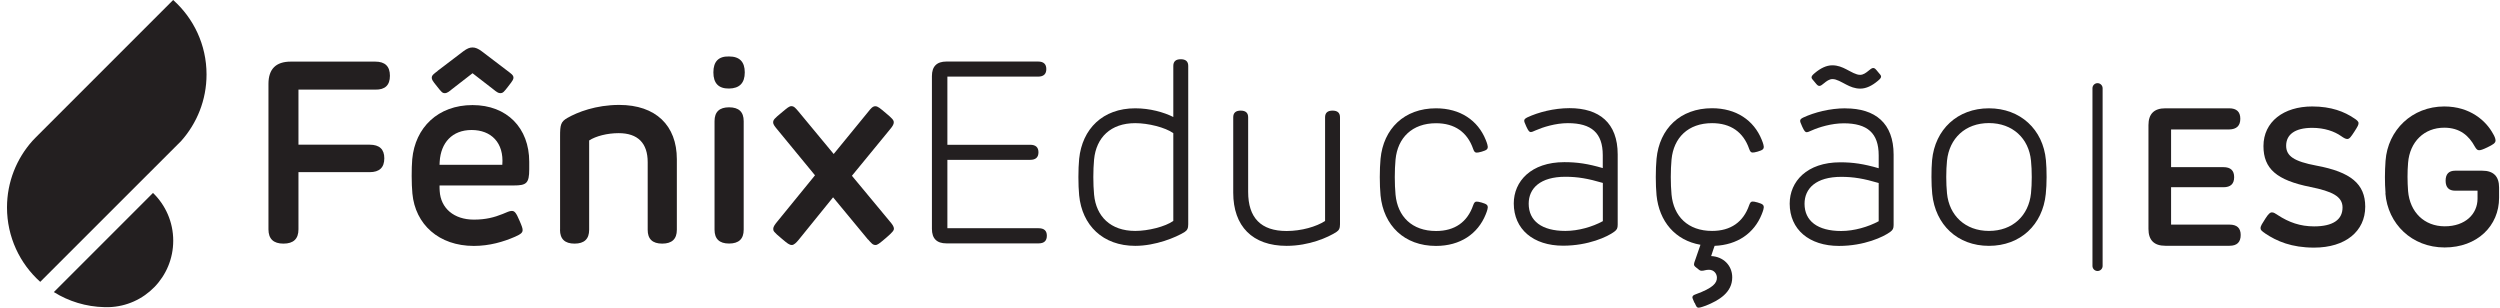
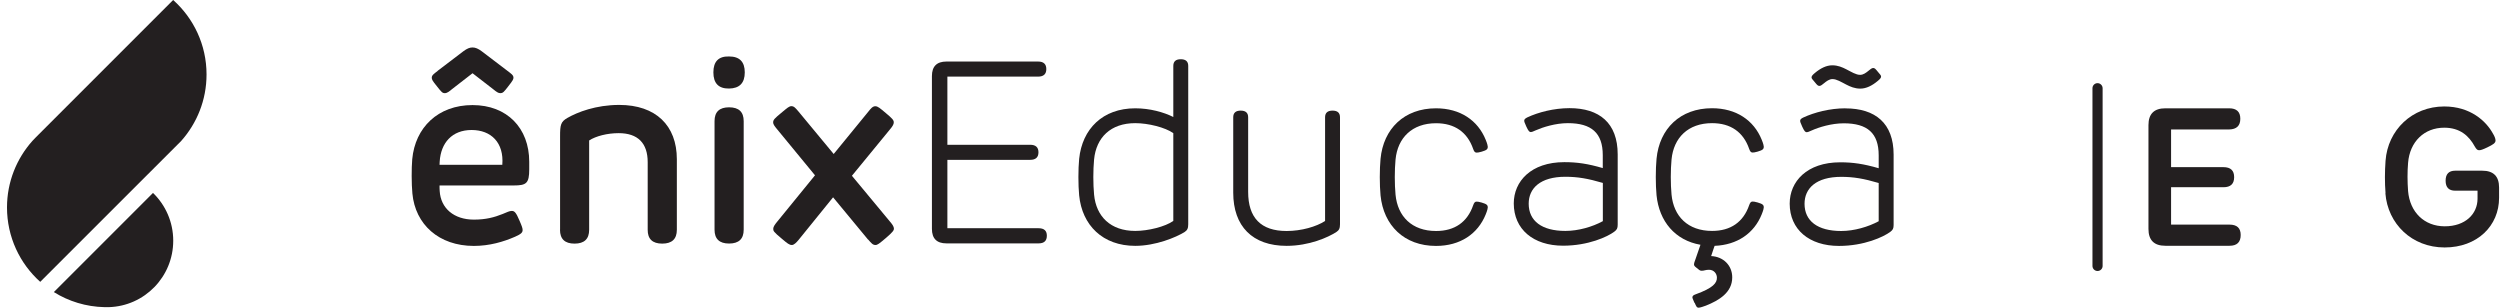
<svg xmlns="http://www.w3.org/2000/svg" width="325" height="40" viewBox="0 0 325 40" fill="none">
  <path d="M26.85 9.68C26.85 13 25.6 16.03 23.55 18.33L5.23 36.64C2.58 34.27 0.91 30.81 0.91 26.97C0.91 23.65 2.16 20.62 4.21 18.32C4.36 18.15 4.52 17.98 4.69 17.82L22.51 0C25.17 2.37 26.85 5.83 26.85 9.68Z" fill="#231F20" />
  <path d="M22.52 31.29C22.52 35.98 18.79 39.8 14.13 39.93C14.04 39.93 13.96 39.93 13.87 39.93C13.78 39.93 13.7 39.93 13.61 39.93C11.18 39.88 8.92 39.17 7 37.97L19.89 25.08C21.51 26.65 22.52 28.85 22.52 31.29Z" fill="#231F20" />
-   <path d="M34.9 10.91C34.9 8.977 35.867 8.01 37.8 8.01H48.79C50.057 8.01 50.69 8.623 50.69 9.85C50.69 11.077 50.057 11.677 48.79 11.65H38.8V18.81H48.06C49.327 18.81 49.96 19.4 49.96 20.58C49.96 21.78 49.327 22.38 48.06 22.38H38.8V29.82C38.8 31.053 38.15 31.67 36.85 31.67C35.55 31.67 34.9 31.053 34.9 29.82V10.91Z" fill="#231F20" />
  <path d="M53.61 25.15C53.49 23.9 53.49 21.86 53.59 20.7C53.97 16.58 56.94 13.66 61.43 13.66C65.92 13.66 68.8 16.65 68.8 21.03V22.01C68.8 23.84 68.43 24.11 66.78 24.11H57.14C57.14 24.34 57.14 24.59 57.16 24.83C57.29 27.07 59.01 28.55 61.6 28.55C63.17 28.55 64.27 28.25 65.34 27.82C65.91 27.59 66.22 27.42 66.54 27.42C66.91 27.42 67.11 27.69 67.52 28.65C67.85 29.4 67.94 29.68 67.94 29.9C67.94 30.22 67.76 30.42 66.97 30.77C65.44 31.44 63.62 31.97 61.6 31.97C57.05 31.97 53.98 29.17 53.61 25.15ZM56.89 9.21L60.23 6.67C60.73 6.3 61.06 6.17 61.43 6.17C61.8 6.17 62.16 6.32 62.63 6.67L65.97 9.21C66.42 9.56 66.75 9.76 66.75 10.09C66.75 10.29 66.68 10.46 66.1 11.19C65.52 11.94 65.4 12.11 65.03 12.11C64.78 12.11 64.56 11.96 64.13 11.61L61.43 9.52L58.76 11.59C58.43 11.87 58.13 12.11 57.84 12.11C57.51 12.11 57.41 11.99 56.81 11.23C56.21 10.5 56.13 10.33 56.13 10.1C56.13 9.78 56.4 9.6 56.9 9.22L56.89 9.21ZM65.3 21.42C65.53 18.55 63.85 16.9 61.31 16.9C58.77 16.9 57.31 18.57 57.16 21C57.16 21.13 57.14 21.28 57.14 21.42H65.3Z" fill="#231F20" />
  <path d="M72.81 29.86V17.72C72.81 16.24 72.89 15.82 73.78 15.32C75.06 14.59 77.45 13.64 80.5 13.64C85.25 13.64 87.99 16.31 87.99 20.7V29.87C87.99 31.07 87.357 31.67 86.09 31.67C84.823 31.67 84.193 31.07 84.2 29.87V21.08C84.2 18.61 82.92 17.31 80.43 17.31C78.95 17.31 77.46 17.69 76.59 18.26V29.87C76.59 31.07 75.957 31.67 74.69 31.67C73.43 31.67 72.8 31.07 72.8 29.87L72.81 29.86Z" fill="#231F20" />
  <path d="M94.78 7.34C96.14 7.34 96.82 8.03 96.82 9.41C96.82 10.79 96.14 11.49 94.78 11.51C93.42 11.53 92.74 10.83 92.74 9.41C92.74 7.99 93.42 7.3 94.78 7.34ZM92.89 29.86V15.75C92.89 14.55 93.52 13.95 94.78 13.95C96.047 13.95 96.68 14.55 96.68 15.75V29.86C96.68 31.06 96.047 31.66 94.78 31.66C93.52 31.66 92.89 31.06 92.89 29.86Z" fill="#231F20" />
  <path d="M112.84 31.14L108.3 25.65L103.83 31.17C103.53 31.54 103.21 31.85 102.95 31.85C102.6 31.85 102.37 31.65 101.62 31.02C100.57 30.15 100.52 30.02 100.52 29.75C100.52 29.47 100.74 29.18 101.05 28.8L105.95 22.79L101.08 16.87C100.78 16.5 100.51 16.22 100.51 15.9C100.51 15.57 100.73 15.37 101.51 14.72C102.41 13.97 102.59 13.8 102.91 13.8C103.18 13.8 103.36 13.97 103.79 14.48L108.38 20.02L112.87 14.53C113.2 14.11 113.45 13.81 113.79 13.81C114.13 13.81 114.42 14.08 115.17 14.71C115.97 15.38 116.19 15.61 116.19 15.89C116.19 16.12 116.11 16.34 115.64 16.89L110.75 22.85L115.64 28.74C116.01 29.17 116.21 29.46 116.21 29.72C116.21 29.95 116.06 30.17 115.19 30.92C114.27 31.7 114.07 31.85 113.81 31.85C113.46 31.85 113.28 31.62 112.84 31.12V31.14Z" fill="#231F20" />
  <path d="M121.15 29.77V9.89C121.15 8.63 121.78 8 123.04 8H134.95C135.663 8 136.02 8.327 136.02 8.98C136.02 9.633 135.663 9.96 134.95 9.96H123.16V18.82H133.92C134.64 18.82 135 19.147 135 19.8C135 20.453 134.64 20.78 133.92 20.78H123.16V29.67H135.02C135.733 29.67 136.09 29.993 136.09 30.64C136.09 31.307 135.733 31.64 135.02 31.64H123.04C121.78 31.64 121.15 31.01 121.15 29.75V29.77Z" fill="#231F20" />
  <path d="M140.29 25.39C140.16 24.06 140.16 21.99 140.29 20.65C140.69 16.75 143.36 14.08 147.58 14.08C149.47 14.08 151.28 14.58 152.53 15.21V8.57C152.53 7.99 152.853 7.7 153.5 7.7C154.147 7.7 154.47 7.99 154.47 8.57V29.16C154.47 29.69 154.34 29.94 154 30.16C152.88 30.86 150.23 31.96 147.58 31.96C143.36 31.96 140.67 29.29 140.29 25.39ZM147.58 30.02C149.26 30.02 151.48 29.47 152.53 28.72V17.31C151.48 16.56 149.26 16.01 147.58 16.01C144.38 16.01 142.51 17.88 142.23 20.73C142.1 22.1 142.1 23.93 142.23 25.3C142.5 28.15 144.38 30.02 147.58 30.02Z" fill="#231F20" />
  <path d="M160.32 25.04V15.25C160.32 14.67 160.643 14.38 161.29 14.38C161.937 14.38 162.26 14.67 162.26 15.25V24.94C162.26 28.31 163.91 30.03 167.26 30.03C169.2 30.03 171.13 29.46 172.26 28.73V15.25C172.26 14.67 172.583 14.38 173.23 14.38C173.877 14.38 174.2 14.67 174.2 15.25V29.16C174.2 29.69 174.07 29.94 173.73 30.16C172.65 30.86 170.19 31.96 167.26 31.96C162.82 31.96 160.32 29.42 160.32 25.04Z" fill="#231F20" />
  <path d="M179.47 25.39C179.34 24.06 179.34 21.99 179.47 20.65C179.84 16.75 182.54 14.08 186.68 14.08C189.83 14.08 192.12 15.65 193.14 18.17C193.36 18.7 193.41 18.99 193.41 19.07C193.41 19.39 193.29 19.52 192.61 19.72C192.26 19.82 192.09 19.84 191.96 19.84C191.73 19.84 191.63 19.69 191.51 19.36C190.76 17.19 189.12 16.02 186.69 16.02C183.57 16.02 181.69 17.92 181.42 20.74C181.29 22.11 181.29 23.94 181.42 25.31C181.69 28.13 183.54 30.03 186.69 30.03C189.13 30.03 190.76 28.86 191.51 26.69C191.63 26.36 191.73 26.21 191.96 26.21C192.09 26.21 192.26 26.23 192.61 26.33C193.29 26.53 193.41 26.66 193.41 26.98C193.41 27.06 193.36 27.35 193.14 27.88C192.12 30.4 189.84 31.97 186.68 31.97C182.54 31.97 179.86 29.3 179.47 25.4V25.39Z" fill="#231F20" />
  <path d="M196.79 26.45C196.79 23.58 199.03 21.08 203.36 21.08C205.03 21.08 206.4 21.28 208.36 21.85V20.18C208.36 17.28 206.89 16.01 203.82 16.01C202.22 16.01 200.58 16.53 199.65 16.94C199.28 17.11 199.12 17.17 199.02 17.17C198.82 17.17 198.7 17.05 198.42 16.45C198.17 15.92 198.15 15.78 198.15 15.68C198.15 15.51 198.28 15.4 198.55 15.26C199.98 14.59 202.02 14.06 204.04 14.06C207.91 14.06 210.3 15.98 210.3 20.07V29.21C210.3 29.68 210.2 29.86 209.87 30.11C208.99 30.78 206.47 31.94 203.2 31.94C199.33 31.94 196.79 29.8 196.79 26.44V26.45ZM203.5 30.02C205.18 30.02 207.02 29.49 208.37 28.75V23.78C206.43 23.21 205.1 22.98 203.5 22.98C200.23 22.98 198.73 24.48 198.73 26.48C198.73 28.72 200.43 30.02 203.5 30.02Z" fill="#231F20" />
  <path d="M220.28 39.37C220.05 38.84 220.01 38.74 220.01 38.67C220.01 38.5 220.11 38.37 220.41 38.27C222.76 37.42 223.2 36.77 223.2 36.1C223.2 35.6 222.83 35.07 222.17 35.07C221.7 35.07 221.57 35.2 221.2 35.2C221 35.2 220.85 35.07 220.57 34.83C220.27 34.6 220.22 34.53 220.22 34.33C220.22 34.23 220.3 34 220.39 33.76L221.06 31.82C217.77 31.25 215.69 28.78 215.35 25.38C215.22 24.05 215.22 21.98 215.35 20.64C215.72 16.74 218.42 14.07 222.56 14.07C225.71 14.07 228 15.64 229.02 18.16C229.24 18.69 229.29 18.98 229.29 19.06C229.29 19.38 229.17 19.51 228.49 19.71C228.14 19.81 227.97 19.83 227.84 19.83C227.61 19.83 227.51 19.68 227.39 19.35C226.64 17.18 225 16.01 222.57 16.01C219.45 16.01 217.57 17.91 217.3 20.73C217.17 22.1 217.17 23.93 217.3 25.3C217.57 28.12 219.42 30.02 222.57 30.02C225.01 30.02 226.64 28.85 227.39 26.68C227.51 26.35 227.61 26.2 227.84 26.2C227.97 26.2 228.14 26.22 228.49 26.32C229.17 26.52 229.29 26.65 229.29 26.97C229.29 27.05 229.24 27.34 229.02 27.87C228.04 30.31 225.87 31.84 222.9 31.96L222.73 32.44L222.45 33.29C224.02 33.36 225.19 34.49 225.19 36.06C225.19 38.03 223.47 39.05 221.77 39.73C221.57 39.81 221 40 220.84 40C220.57 40 220.51 39.83 220.31 39.37H220.28Z" fill="#231F20" />
  <path d="M239.91 14.08C237.89 14.08 235.86 14.61 234.42 15.28C234.15 15.41 234.02 15.53 234.02 15.7C234.02 15.8 234.04 15.93 234.29 16.47C234.57 17.07 234.69 17.19 234.89 17.19C234.99 17.19 235.16 17.12 235.52 16.96C236.45 16.54 238.09 16.03 239.69 16.03C242.76 16.03 244.23 17.3 244.23 20.2V21.87C242.26 21.3 240.89 21.1 239.23 21.1C234.89 21.1 232.66 23.6 232.66 26.47C232.66 29.84 235.2 31.97 239.07 31.97C242.34 31.97 244.86 30.8 245.74 30.14C246.07 29.89 246.17 29.71 246.17 29.24V20.1C246.17 16.01 243.78 14.09 239.91 14.09V14.08ZM244.23 28.76C242.88 29.49 241.04 30.03 239.36 30.03C236.29 30.03 234.59 28.73 234.59 26.49C234.59 24.49 236.09 22.99 239.36 22.99C240.96 22.99 242.3 23.22 244.23 23.79V28.76Z" fill="#231F20" />
  <path d="M235.93 10.69C236.23 11.06 236.33 11.17 236.53 11.17C236.7 11.17 236.91 11 237.15 10.8C237.43 10.57 237.8 10.28 238.22 10.28C238.77 10.28 239.35 10.66 240.02 11C240.54 11.27 241.12 11.52 241.84 11.52C242.61 11.52 243.37 11.14 244.11 10.52C244.41 10.27 244.54 10.12 244.54 9.95C244.54 9.78 244.39 9.67 244.11 9.32C243.81 8.95 243.71 8.84 243.51 8.84C243.34 8.84 243.13 9.01 242.89 9.21C242.61 9.44 242.24 9.73 241.82 9.73C241.27 9.73 240.69 9.35 240.02 9.01C239.5 8.74 238.92 8.49 238.2 8.49C237.43 8.49 236.67 8.87 235.93 9.49C235.63 9.74 235.5 9.89 235.5 10.06C235.5 10.23 235.65 10.34 235.93 10.69Z" fill="#231F20" />
-   <path d="M251.19 25.22C251.06 23.97 251.06 22.07 251.17 20.82C251.55 16.83 254.47 14.08 258.56 14.08C262.65 14.08 265.6 16.83 265.97 20.82C266.09 22.07 266.09 23.97 265.95 25.22C265.55 29.21 262.66 31.96 258.56 31.96C254.46 31.96 251.6 29.21 251.19 25.22ZM258.56 30.02C261.65 30.02 263.73 28.03 264.03 25.13C264.16 23.85 264.16 22.18 264.03 20.89C263.75 17.99 261.64 16 258.56 16C255.48 16 253.41 17.99 253.11 20.89C252.98 22.17 252.98 23.84 253.11 25.13C253.39 28.03 255.5 30.02 258.56 30.02Z" fill="#231F20" />
  <path d="M279.3 16.27C279.3 14.81 280.03 14.08 281.49 14.08H289.79C290.757 14.08 291.24 14.533 291.24 15.44C291.24 16.347 290.757 16.81 289.79 16.83H282.24V21.73H289.05C289.977 21.73 290.44 22.163 290.44 23.03C290.44 23.903 289.977 24.34 289.05 24.34H282.24V29.2H289.84C290.807 29.2 291.29 29.65 291.29 30.55C291.29 31.483 290.807 31.95 289.84 31.95H281.49C280.03 31.95 279.3 31.22 279.3 29.76V16.27Z" fill="#231F20" />
-   <path d="M294.5 30.36C294.06 30.07 293.87 29.91 293.87 29.67C293.87 29.36 294.1 29.05 294.51 28.4C294.9 27.8 295.1 27.61 295.35 27.61C295.6 27.61 295.78 27.75 296.11 27.96C297.55 28.9 299.02 29.43 300.83 29.43C303.27 29.43 304.53 28.57 304.53 26.97C304.53 25.53 303.16 24.87 300.37 24.31C295.97 23.43 294.25 21.94 294.25 18.99C294.25 15.83 296.87 13.84 300.59 13.84C303.07 13.84 304.77 14.52 306.04 15.38C306.38 15.59 306.61 15.8 306.61 16C306.61 16.24 306.5 16.44 306.07 17.11C305.63 17.78 305.44 18.07 305.14 18.07C304.93 18.07 304.67 17.92 304.36 17.7C303.47 17.07 302.17 16.62 300.59 16.62C298.29 16.62 297.2 17.53 297.2 18.94C297.2 20.28 298.2 20.98 301.13 21.53C305.6 22.36 307.48 23.91 307.48 26.87C307.48 30.04 304.94 32.19 300.83 32.19C297.9 32.19 295.99 31.36 294.49 30.36H294.5Z" fill="#231F20" />
  <path d="M310.12 25.13C310.01 23.71 310.02 22.33 310.12 20.91C310.41 16.9 313.58 13.84 317.75 13.84C321.15 13.84 323.2 15.74 324.09 17.38C324.27 17.67 324.42 18.02 324.42 18.26C324.42 18.61 324.08 18.8 323.37 19.15C322.75 19.45 322.48 19.53 322.27 19.53C322.04 19.53 321.9 19.35 321.73 19.06C320.97 17.66 319.8 16.6 317.75 16.6C315.14 16.6 313.27 18.43 313.05 21.17C312.95 22.39 312.96 23.6 313.05 24.84C313.28 27.57 315.15 29.42 317.82 29.42C320.49 29.42 322.08 27.82 322.08 25.82V24.79H319.18C318.347 24.79 317.93 24.357 317.93 23.49C317.93 22.623 318.347 22.19 319.18 22.19H322.69C324.15 22.19 324.88 22.92 324.88 24.38V25.72C324.88 29.36 322.05 32.17 317.8 32.17C313.55 32.17 310.41 29.11 310.1 25.12L310.12 25.13Z" fill="#231F20" />
  <path d="M272.68 35.23C272.31 35.23 272.02 34.93 272.02 34.57V11.47C272.02 11.1 272.32 10.81 272.68 10.81C273.04 10.81 273.34 11.11 273.34 11.47V34.57C273.34 34.94 273.04 35.23 272.68 35.23Z" fill="#231F20" />
</svg>